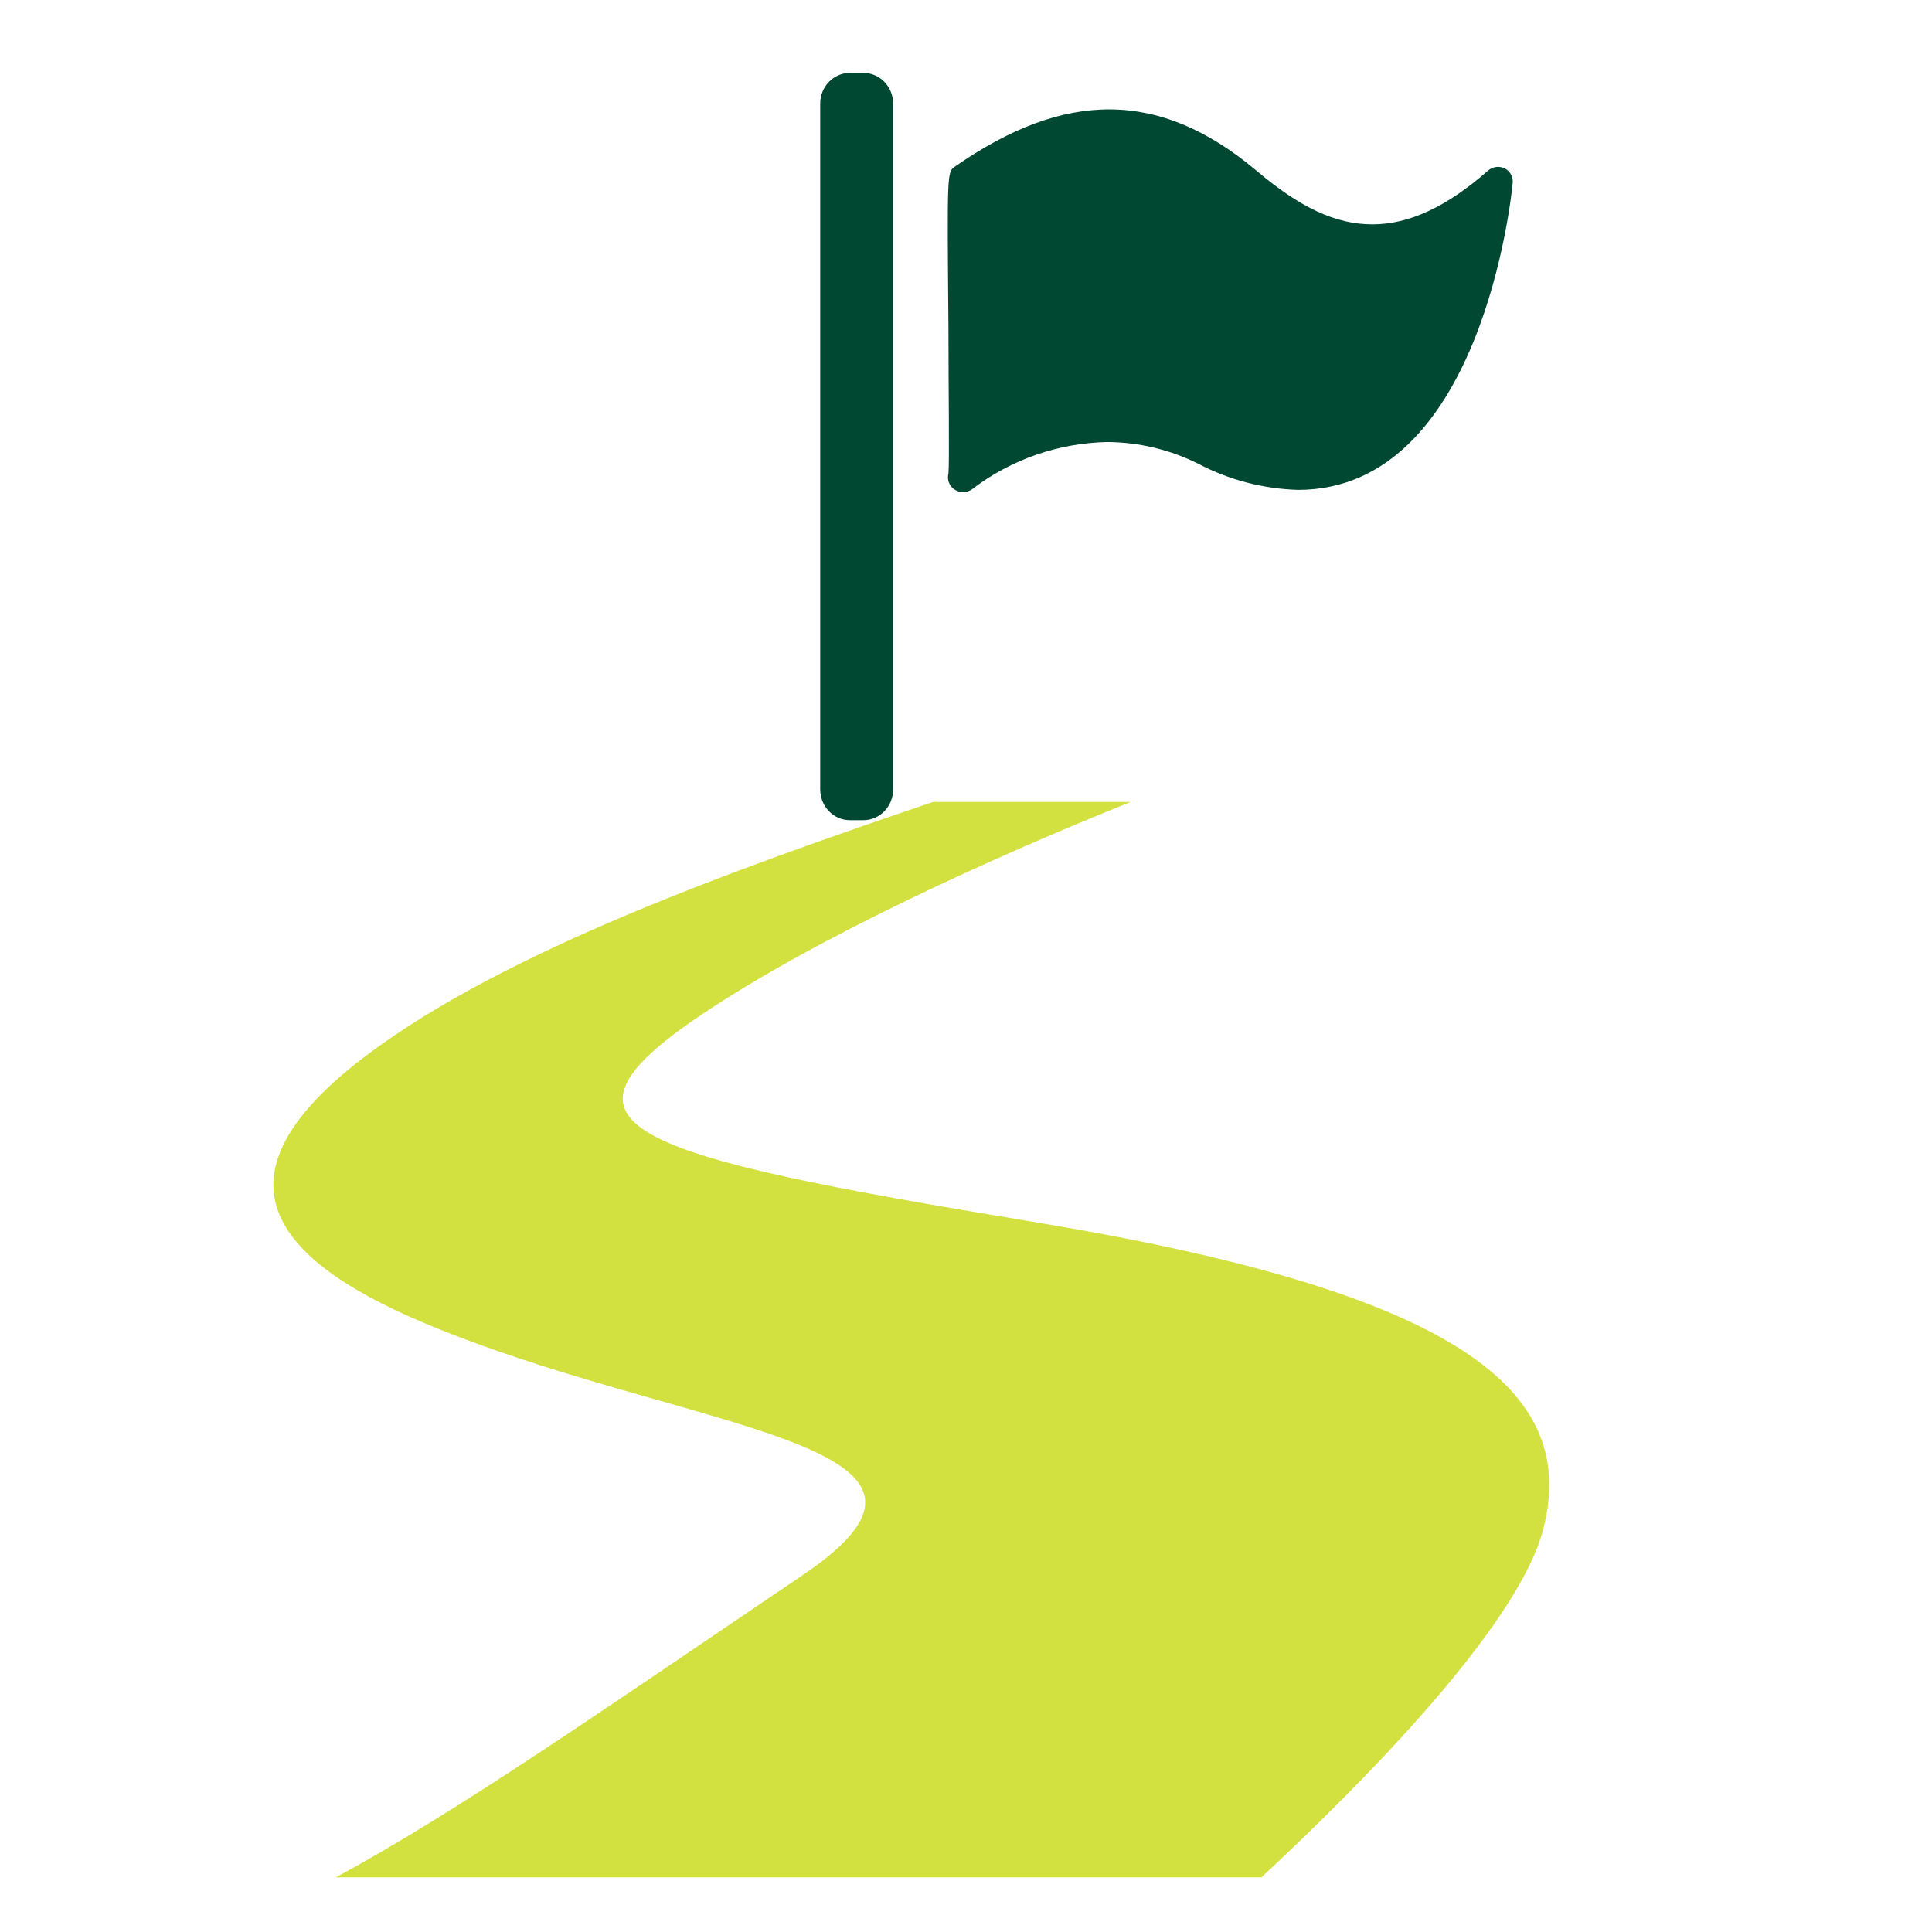
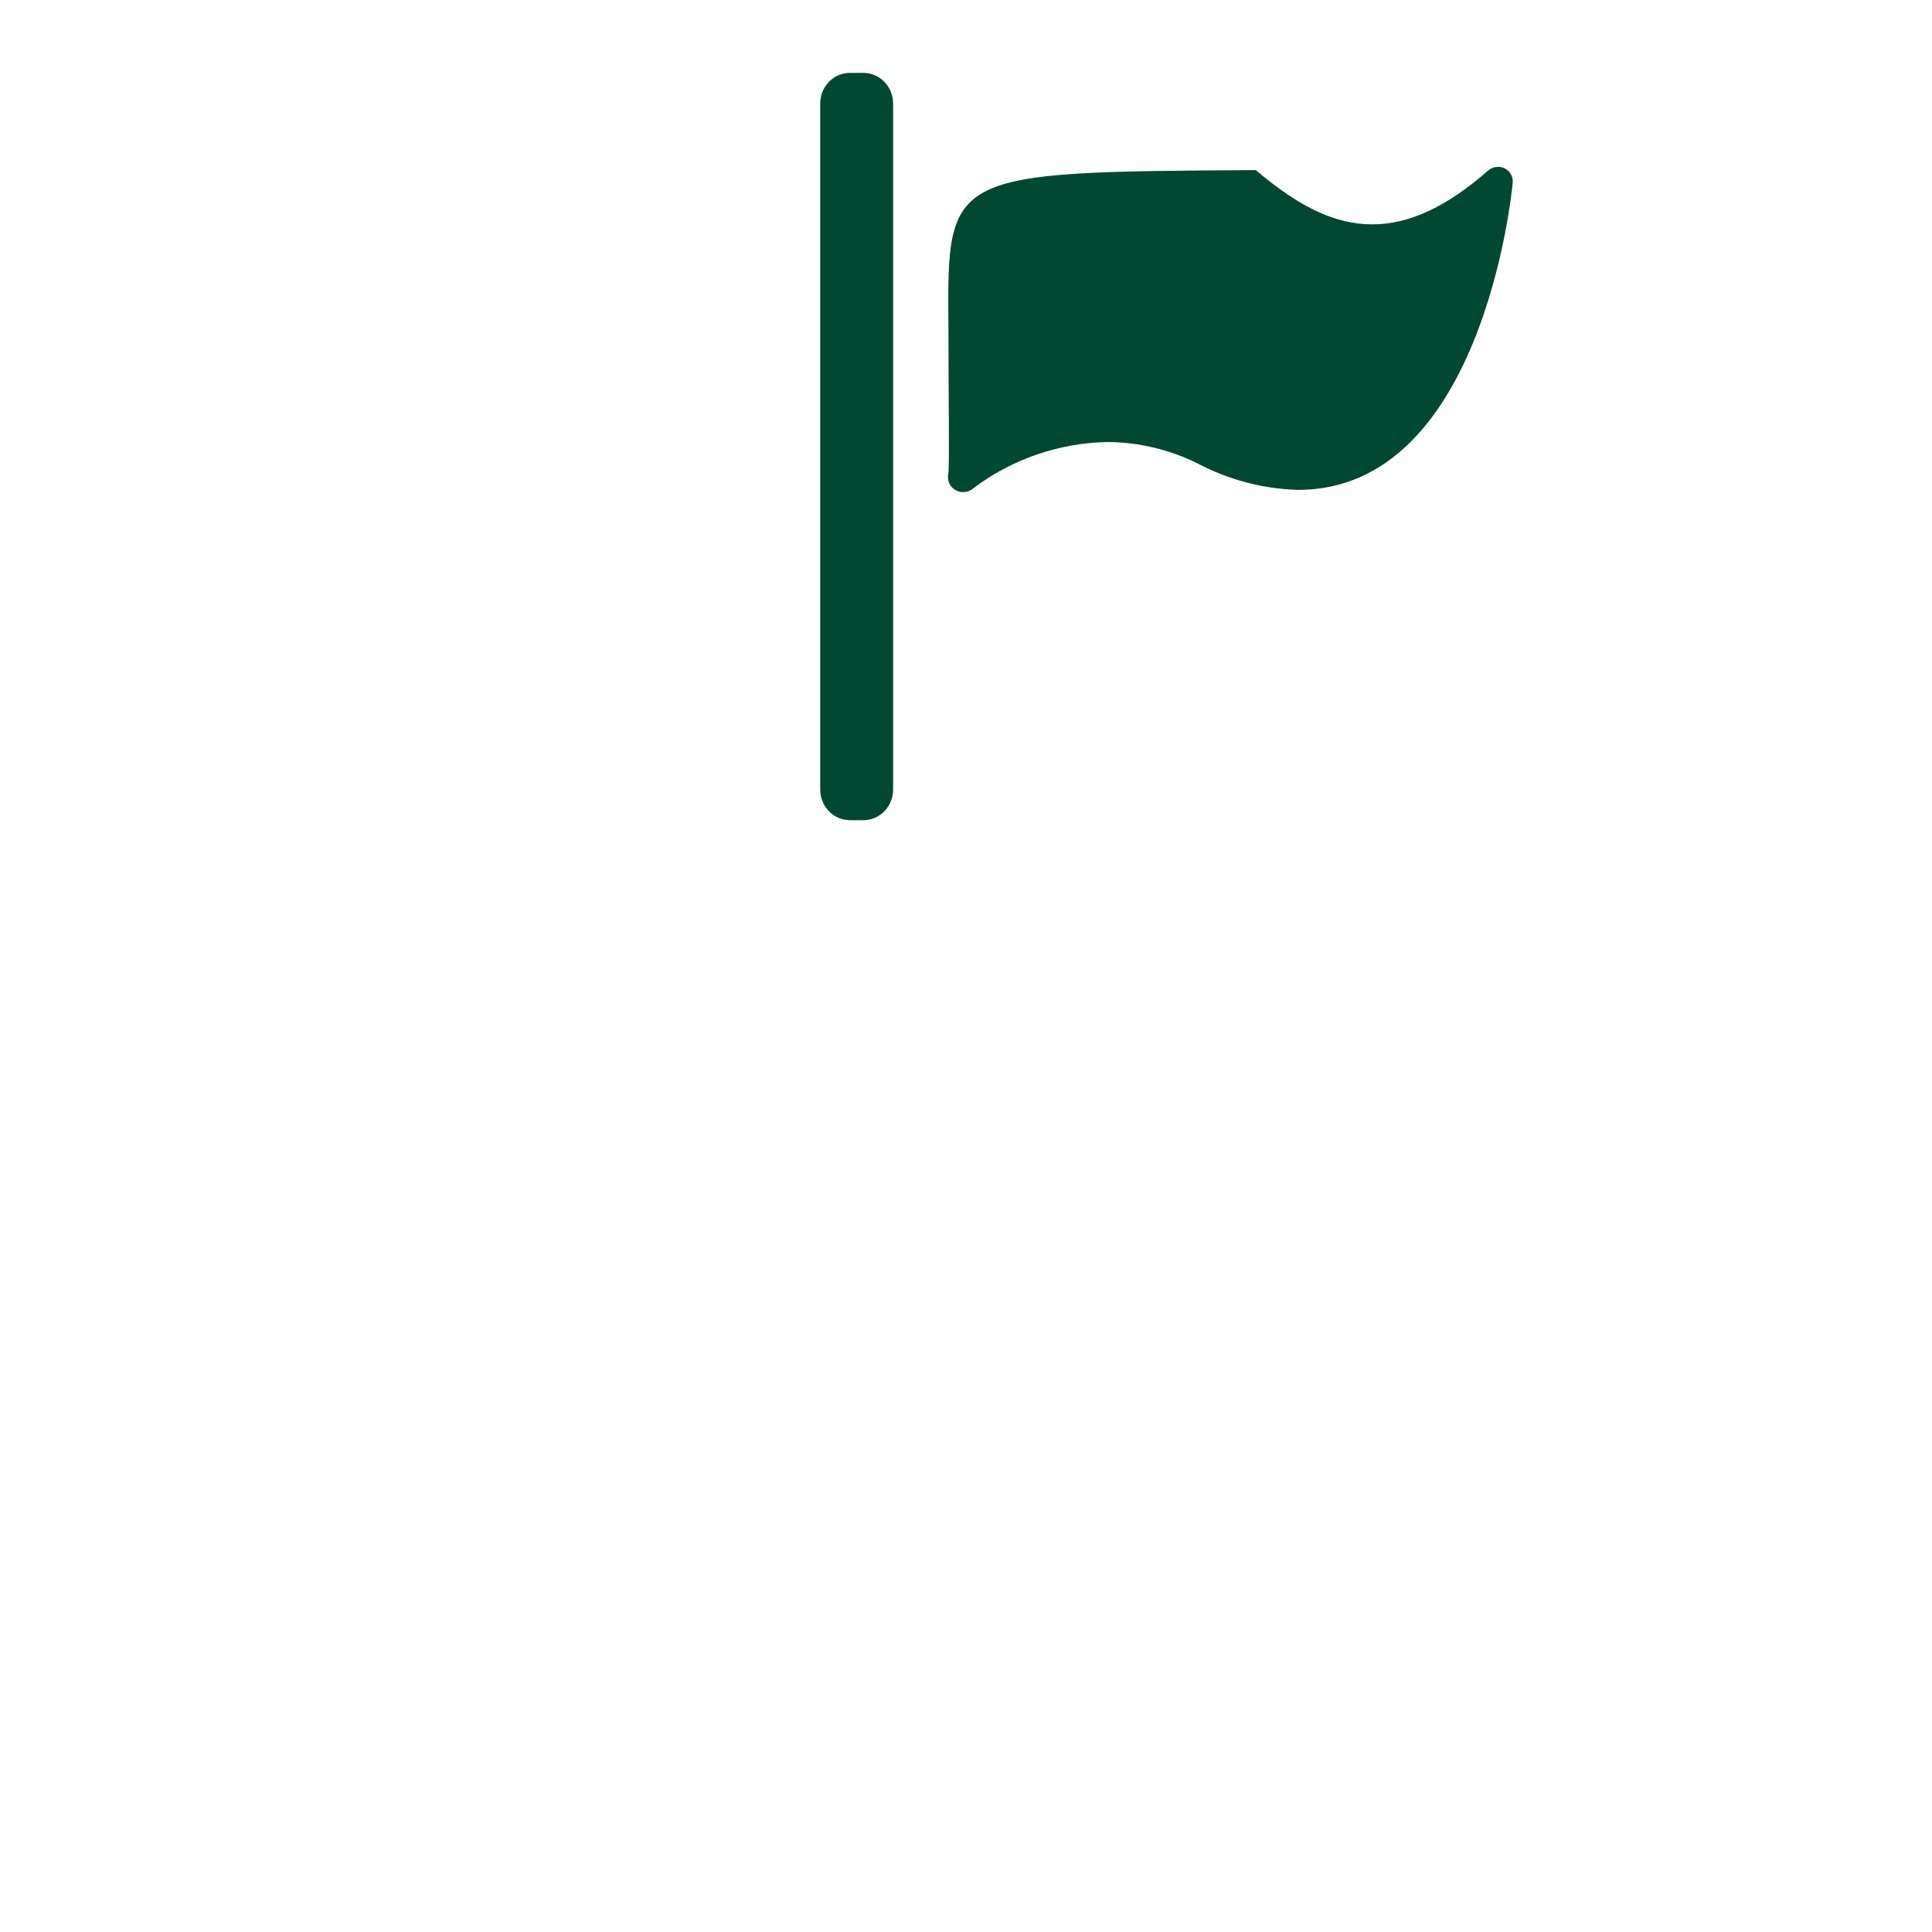
<svg xmlns="http://www.w3.org/2000/svg" width="80" height="80" viewBox="0 0 80 80" fill="none">
-   <path d="M42.827 50.602C25.974 47.819 22.144 46.66 29.038 42.021C33.871 38.77 41.33 35.409 46.815 33.208H38.634C30.358 36.013 20.949 39.381 15.249 43.644C8.738 48.514 10.888 51.968 17.547 54.776C28.272 59.299 41.486 59.647 33.25 65.213C24.695 70.995 18.953 75.005 13.909 77.736H52.232C56.084 74.157 62.809 67.456 63.892 63.357C65.424 57.559 60.385 53.502 42.827 50.602Z" fill="#D3E140" />
-   <path d="M62.315 6.975C62.084 6.86 61.804 6.897 61.612 7.067C59.91 8.563 58.347 9.29 56.828 9.29C55.308 9.29 53.833 8.6 51.999 7.043C48.019 3.712 44.108 3.718 39.537 6.901C39.217 7.123 39.217 7.123 39.273 13.532C39.273 16.05 39.317 19.171 39.273 19.608C39.186 19.938 39.388 20.273 39.724 20.358C39.925 20.409 40.14 20.359 40.297 20.224C41.89 19.019 43.834 18.345 45.847 18.303C47.157 18.31 48.447 18.618 49.614 19.202C50.889 19.872 52.305 20.243 53.751 20.285C61.336 20.285 62.585 8.114 62.635 7.597C62.67 7.344 62.543 7.097 62.315 6.975Z" fill="#004831" />
+   <path d="M62.315 6.975C62.084 6.86 61.804 6.897 61.612 7.067C59.91 8.563 58.347 9.29 56.828 9.29C55.308 9.29 53.833 8.6 51.999 7.043C39.217 7.123 39.217 7.123 39.273 13.532C39.273 16.05 39.317 19.171 39.273 19.608C39.186 19.938 39.388 20.273 39.724 20.358C39.925 20.409 40.14 20.359 40.297 20.224C41.89 19.019 43.834 18.345 45.847 18.303C47.157 18.31 48.447 18.618 49.614 19.202C50.889 19.872 52.305 20.243 53.751 20.285C61.336 20.285 62.585 8.114 62.635 7.597C62.67 7.344 62.543 7.097 62.315 6.975Z" fill="#004831" />
  <path d="M35.752 3.018H35.193C34.513 3.018 33.963 3.587 33.963 4.29V32.691C33.963 33.393 34.513 33.962 35.193 33.962H35.752C36.431 33.962 36.982 33.393 36.982 32.691V4.29C36.982 3.587 36.431 3.018 35.752 3.018Z" fill="#004831" />
</svg>